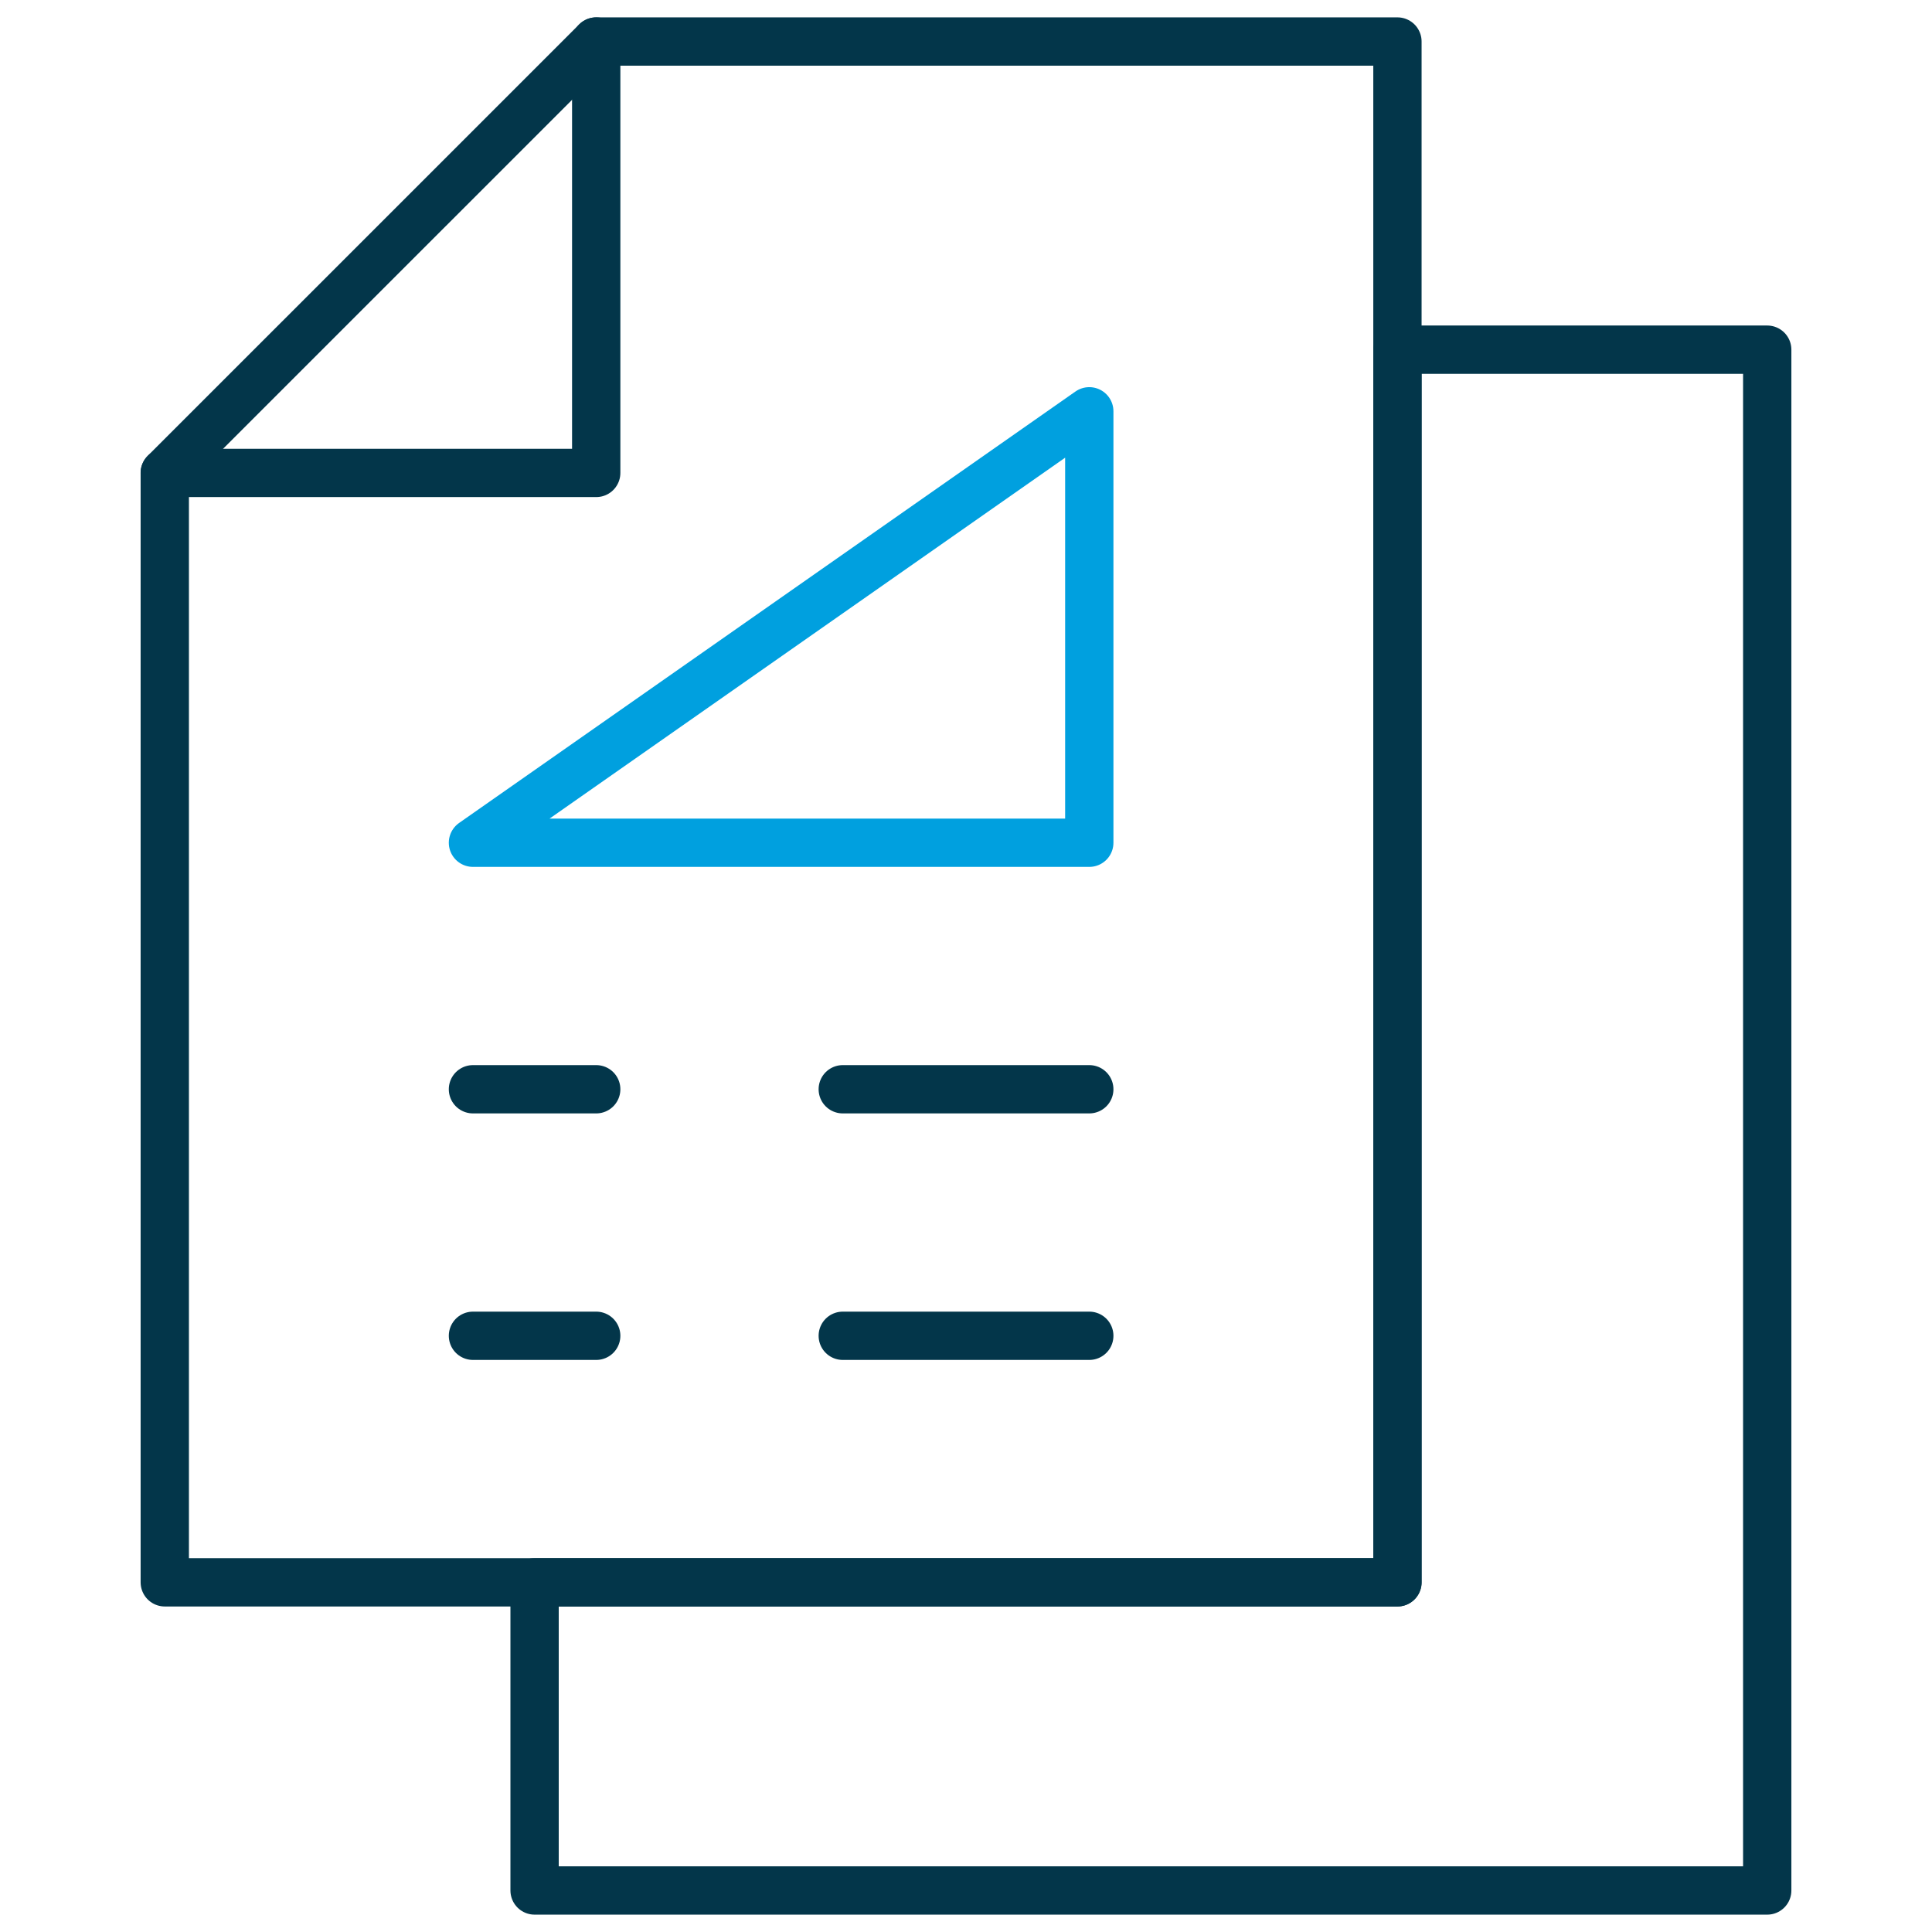
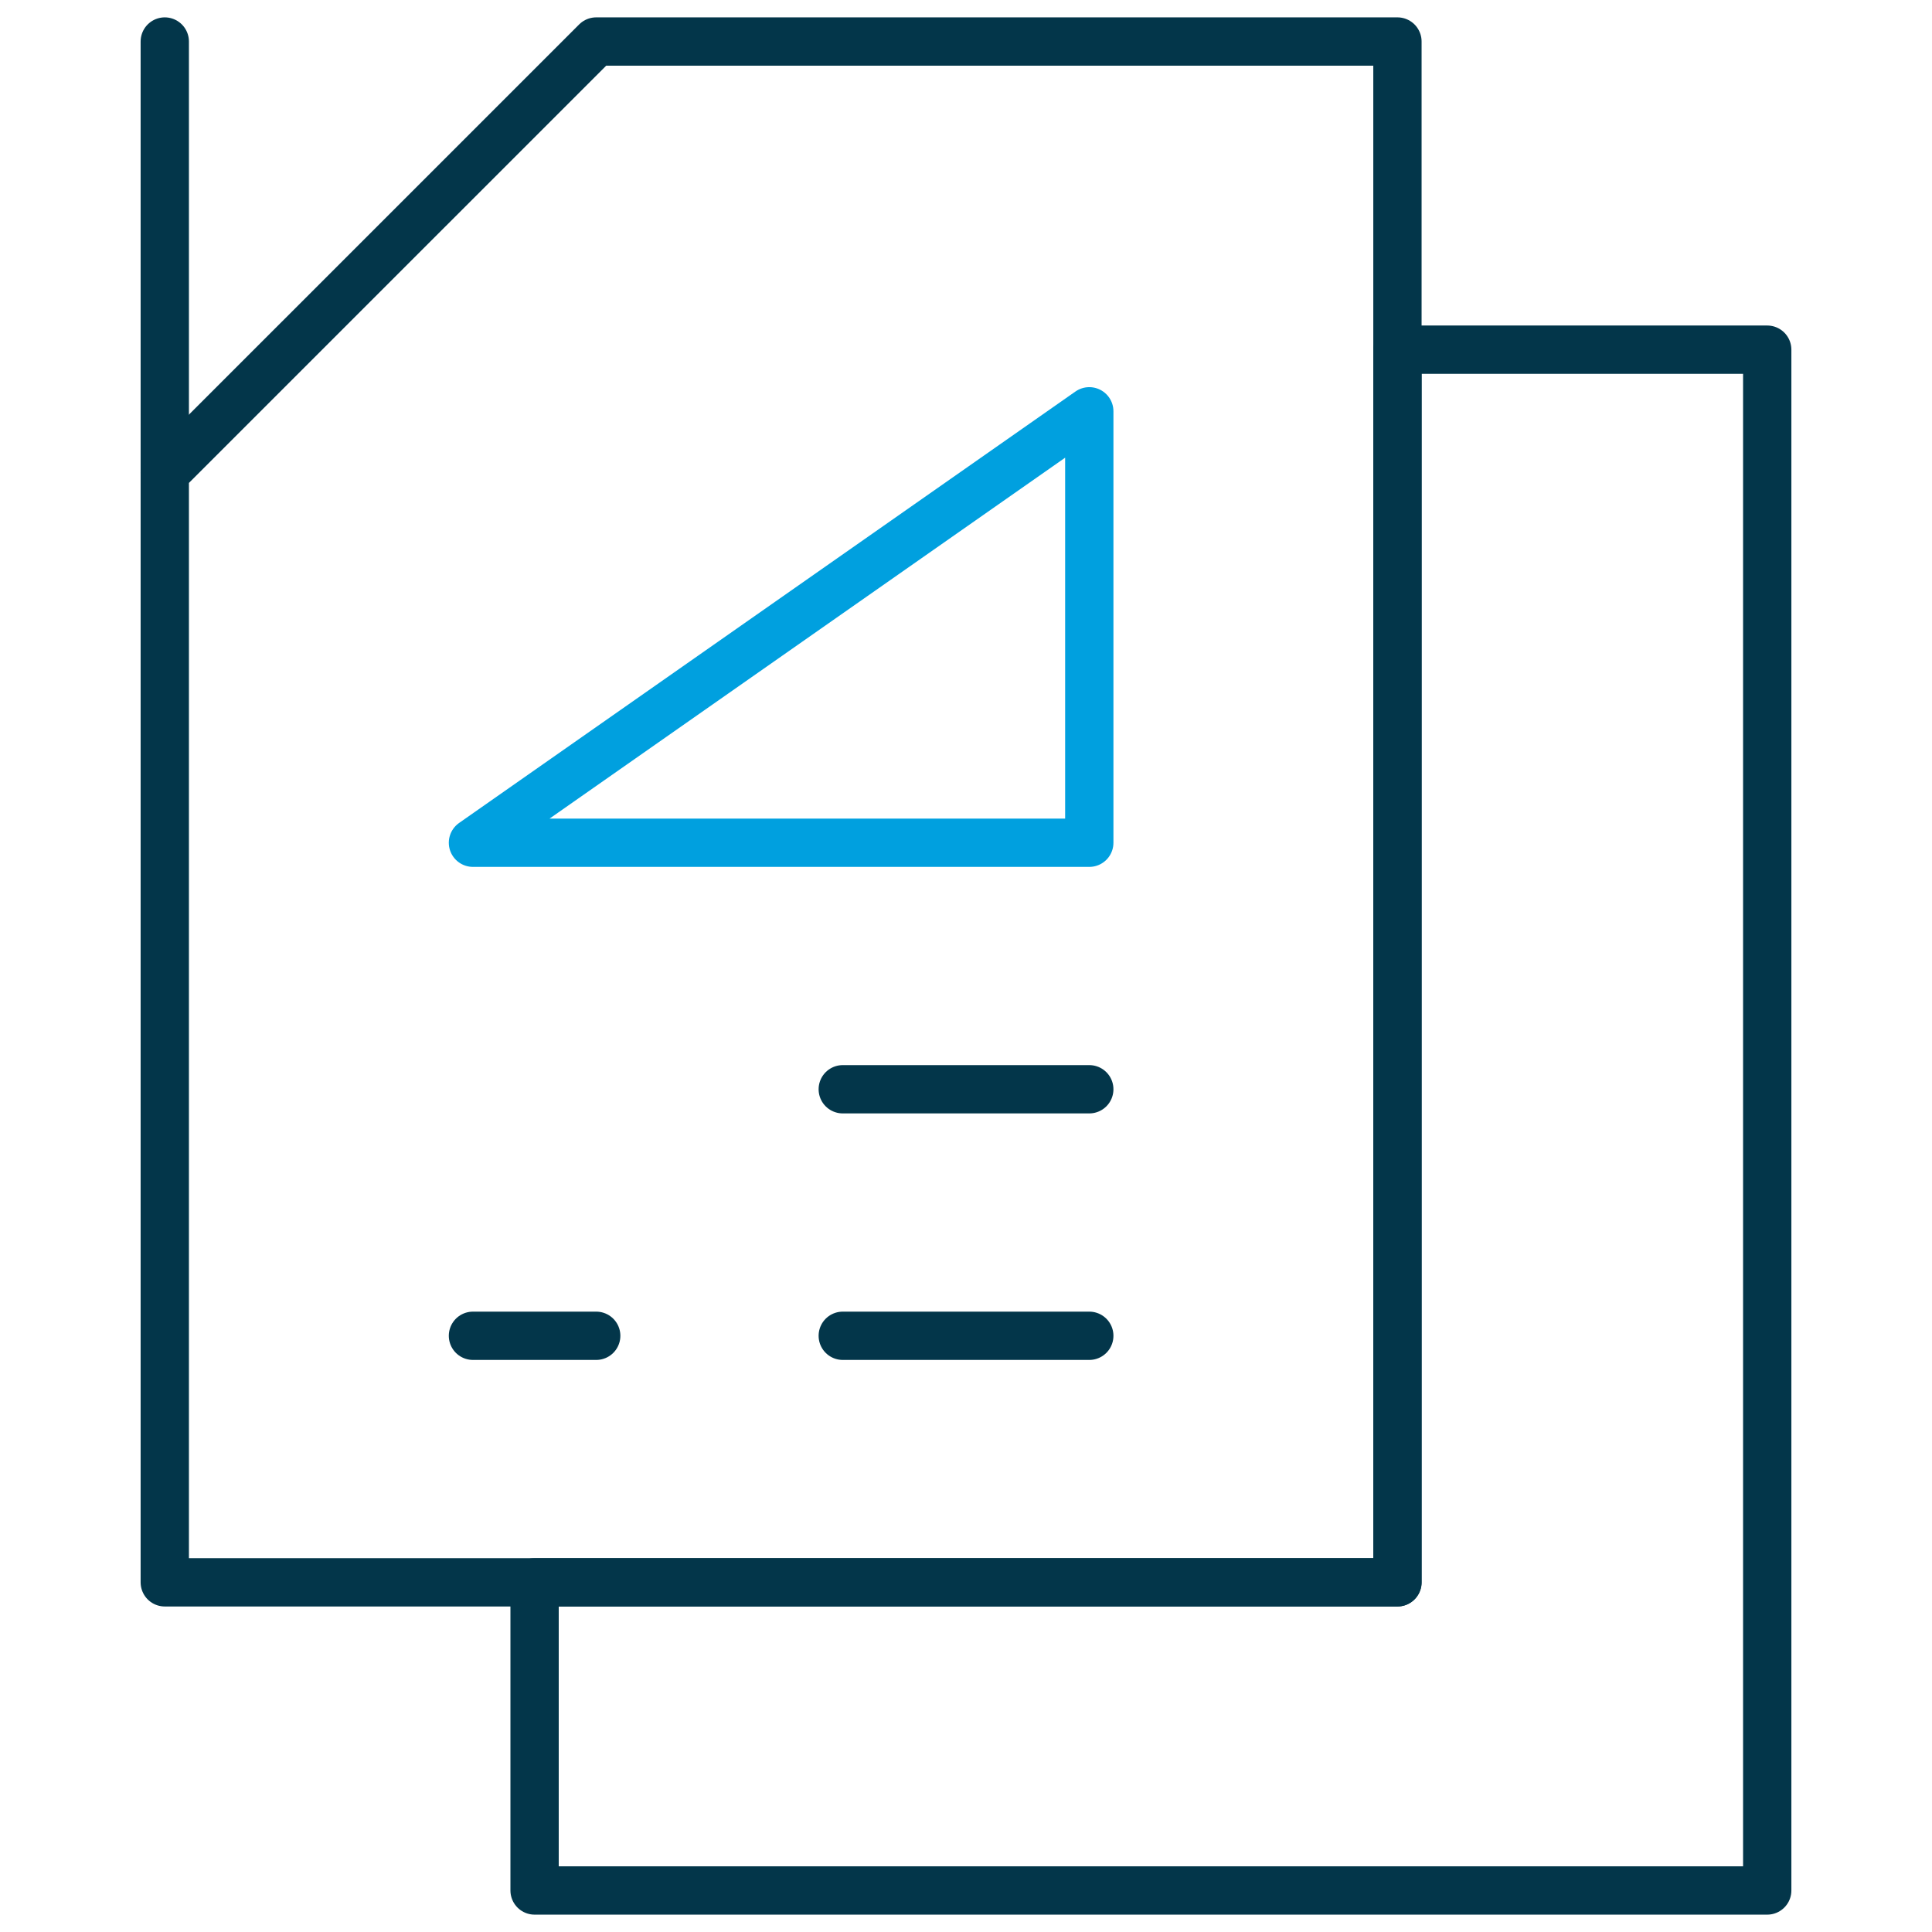
<svg xmlns="http://www.w3.org/2000/svg" width="80" height="80" viewBox="0 0 80 80" fill="none">
  <path d="M57.865 1.719H24.688L6.823 19.583V65.521H57.865V1.719Z" stroke="#03364A" stroke-width="2" stroke-miterlimit="10" stroke-linecap="round" stroke-linejoin="round" />
  <path d="M73.177 14.479H57.865V65.521H22.136V78.281H73.177V14.479Z" stroke="#03364A" stroke-width="2" stroke-miterlimit="10" stroke-linecap="round" stroke-linejoin="round" />
-   <path d="M6.823 19.583H24.688V1.719" stroke="#03364A" stroke-width="2" stroke-miterlimit="10" stroke-linecap="round" stroke-linejoin="round" />
+   <path d="M6.823 19.583V1.719" stroke="#03364A" stroke-width="2" stroke-miterlimit="10" stroke-linecap="round" stroke-linejoin="round" />
  <path d="M45.105 34.896V17.031L19.584 34.896H45.105Z" stroke="#00A0DF" stroke-width="2" stroke-miterlimit="22.926" stroke-linecap="round" stroke-linejoin="round" />
-   <path d="M19.584 45.104H24.688" stroke="#03364A" stroke-width="2" stroke-miterlimit="10" stroke-linecap="round" stroke-linejoin="round" />
  <path d="M34.897 45.104H45.105" stroke="#03364A" stroke-width="2" stroke-miterlimit="10" stroke-linecap="round" stroke-linejoin="round" />
  <path d="M19.584 55.312H24.688" stroke="#03364A" stroke-width="2" stroke-miterlimit="10" stroke-linecap="round" stroke-linejoin="round" />
  <path d="M34.897 55.312H45.105" stroke="#03364A" stroke-width="2" stroke-miterlimit="10" stroke-linecap="round" stroke-linejoin="round" />
</svg>